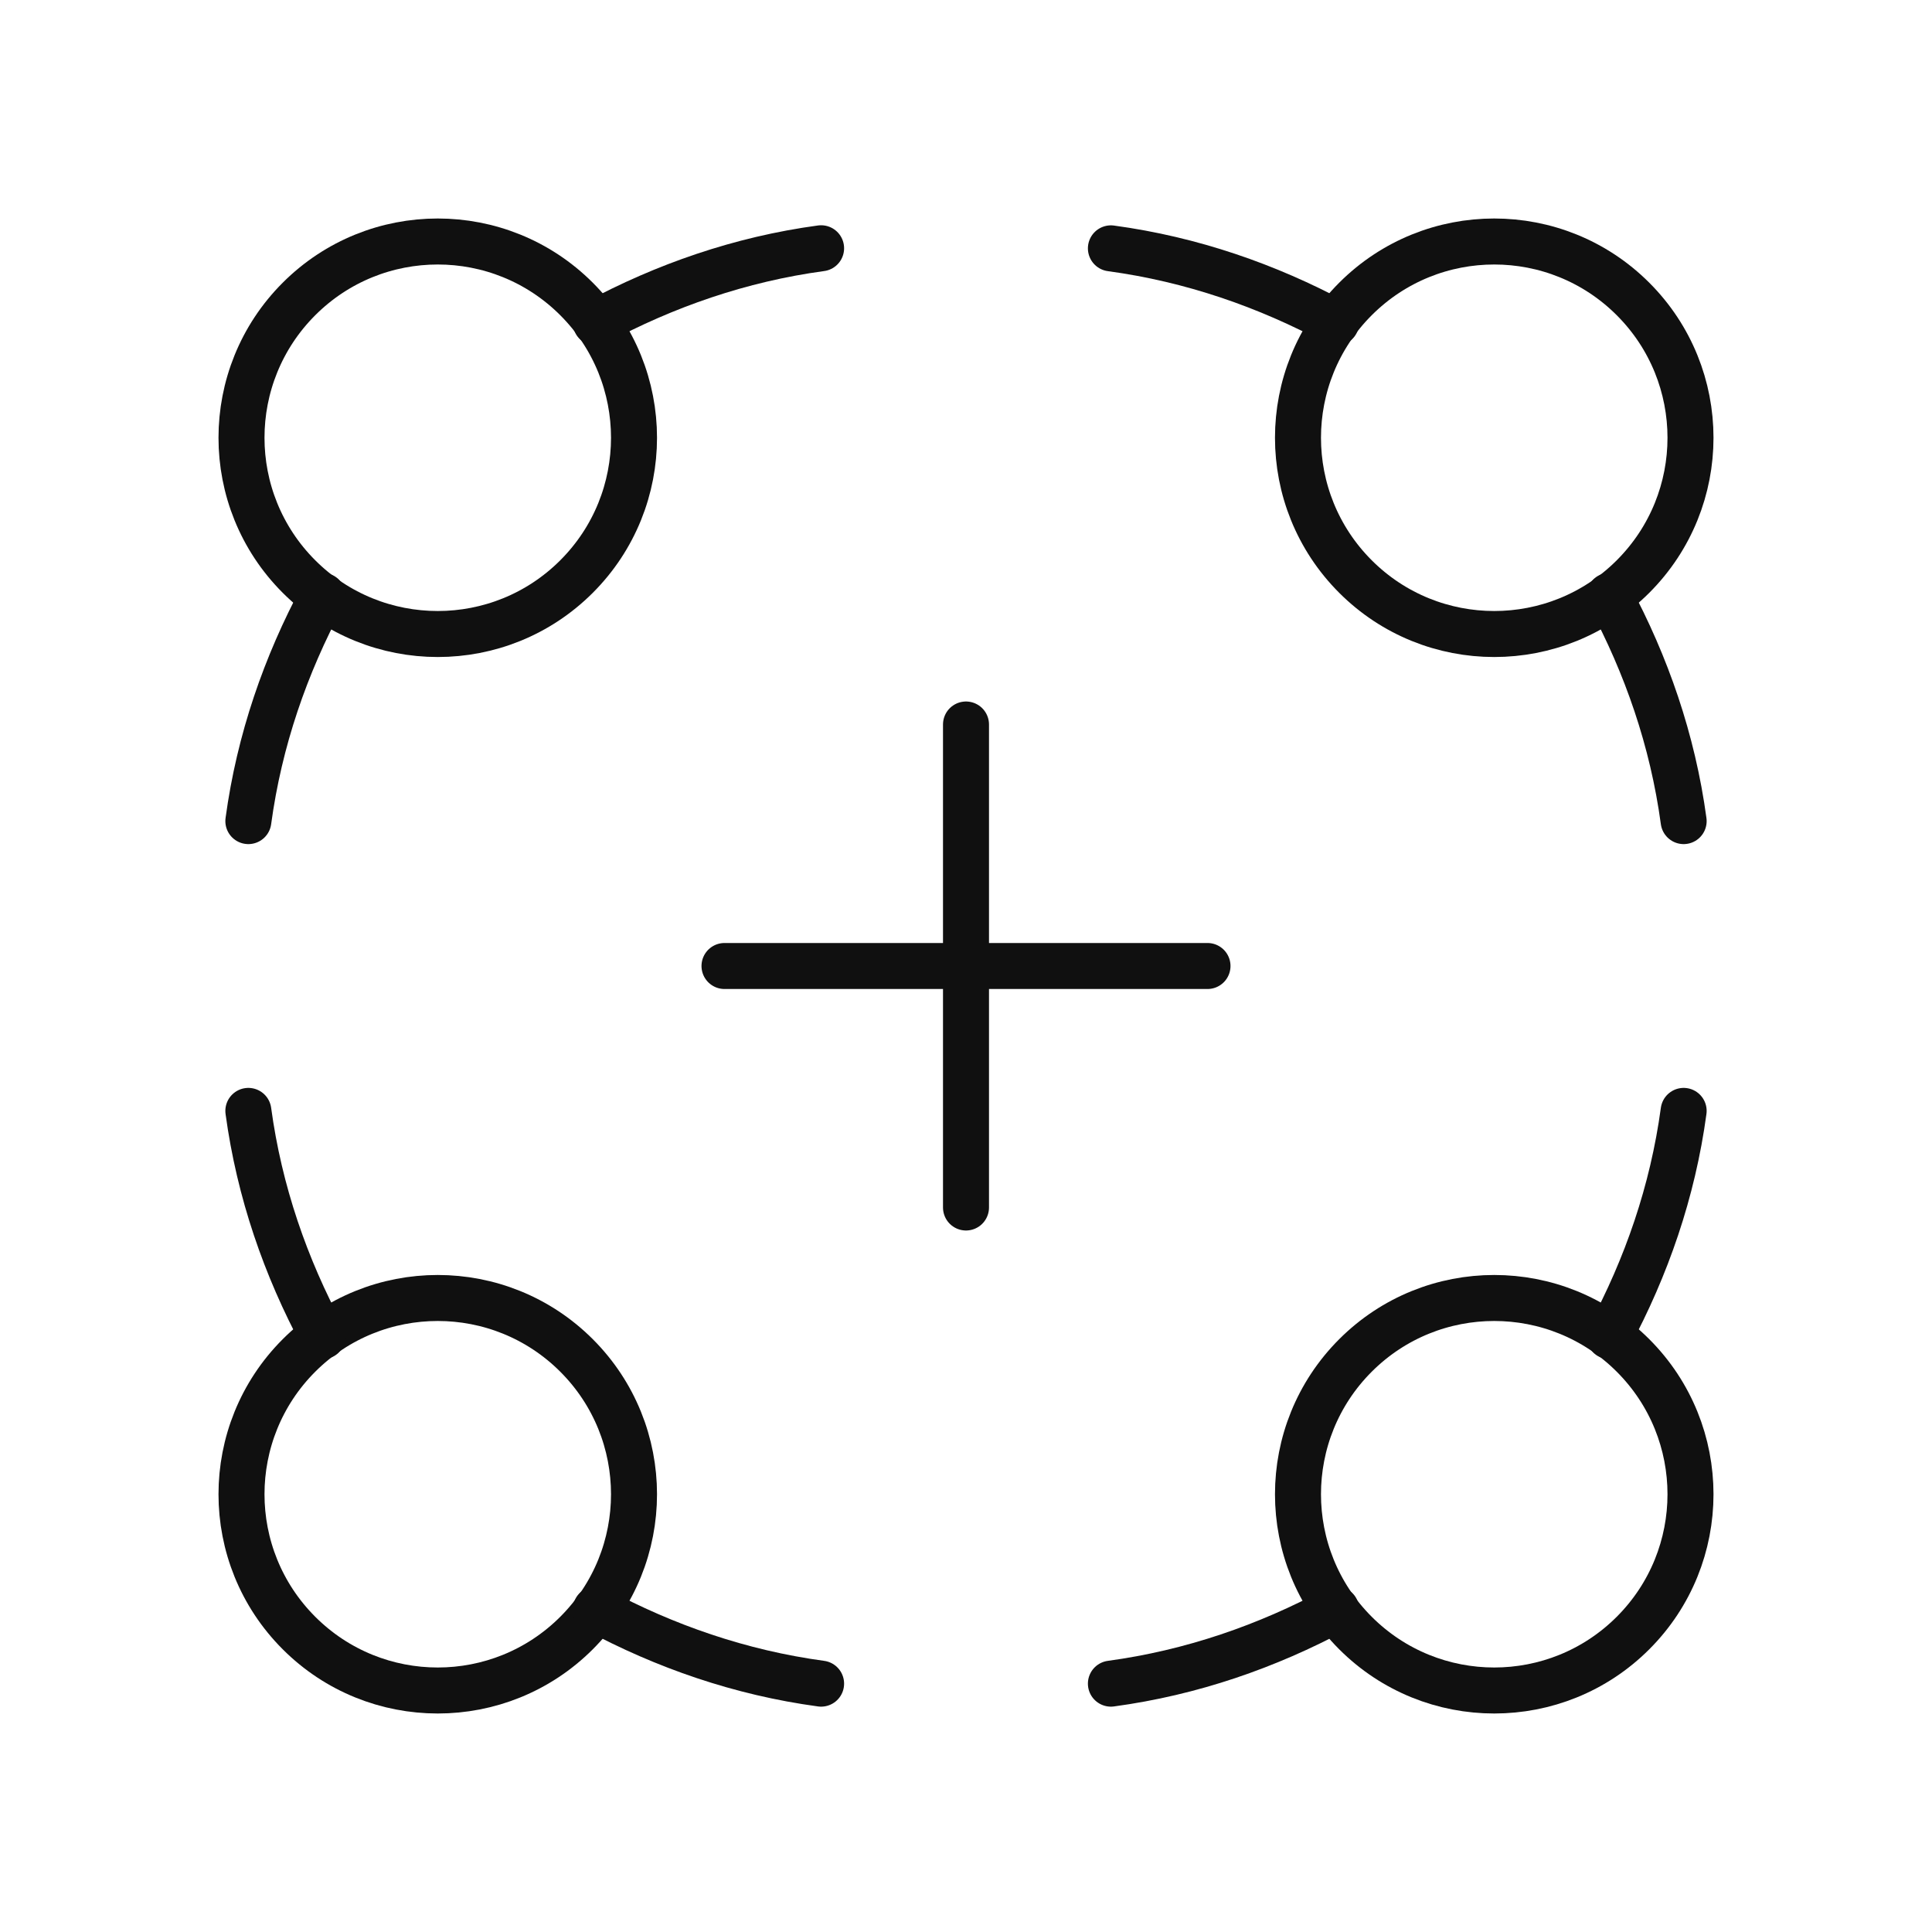
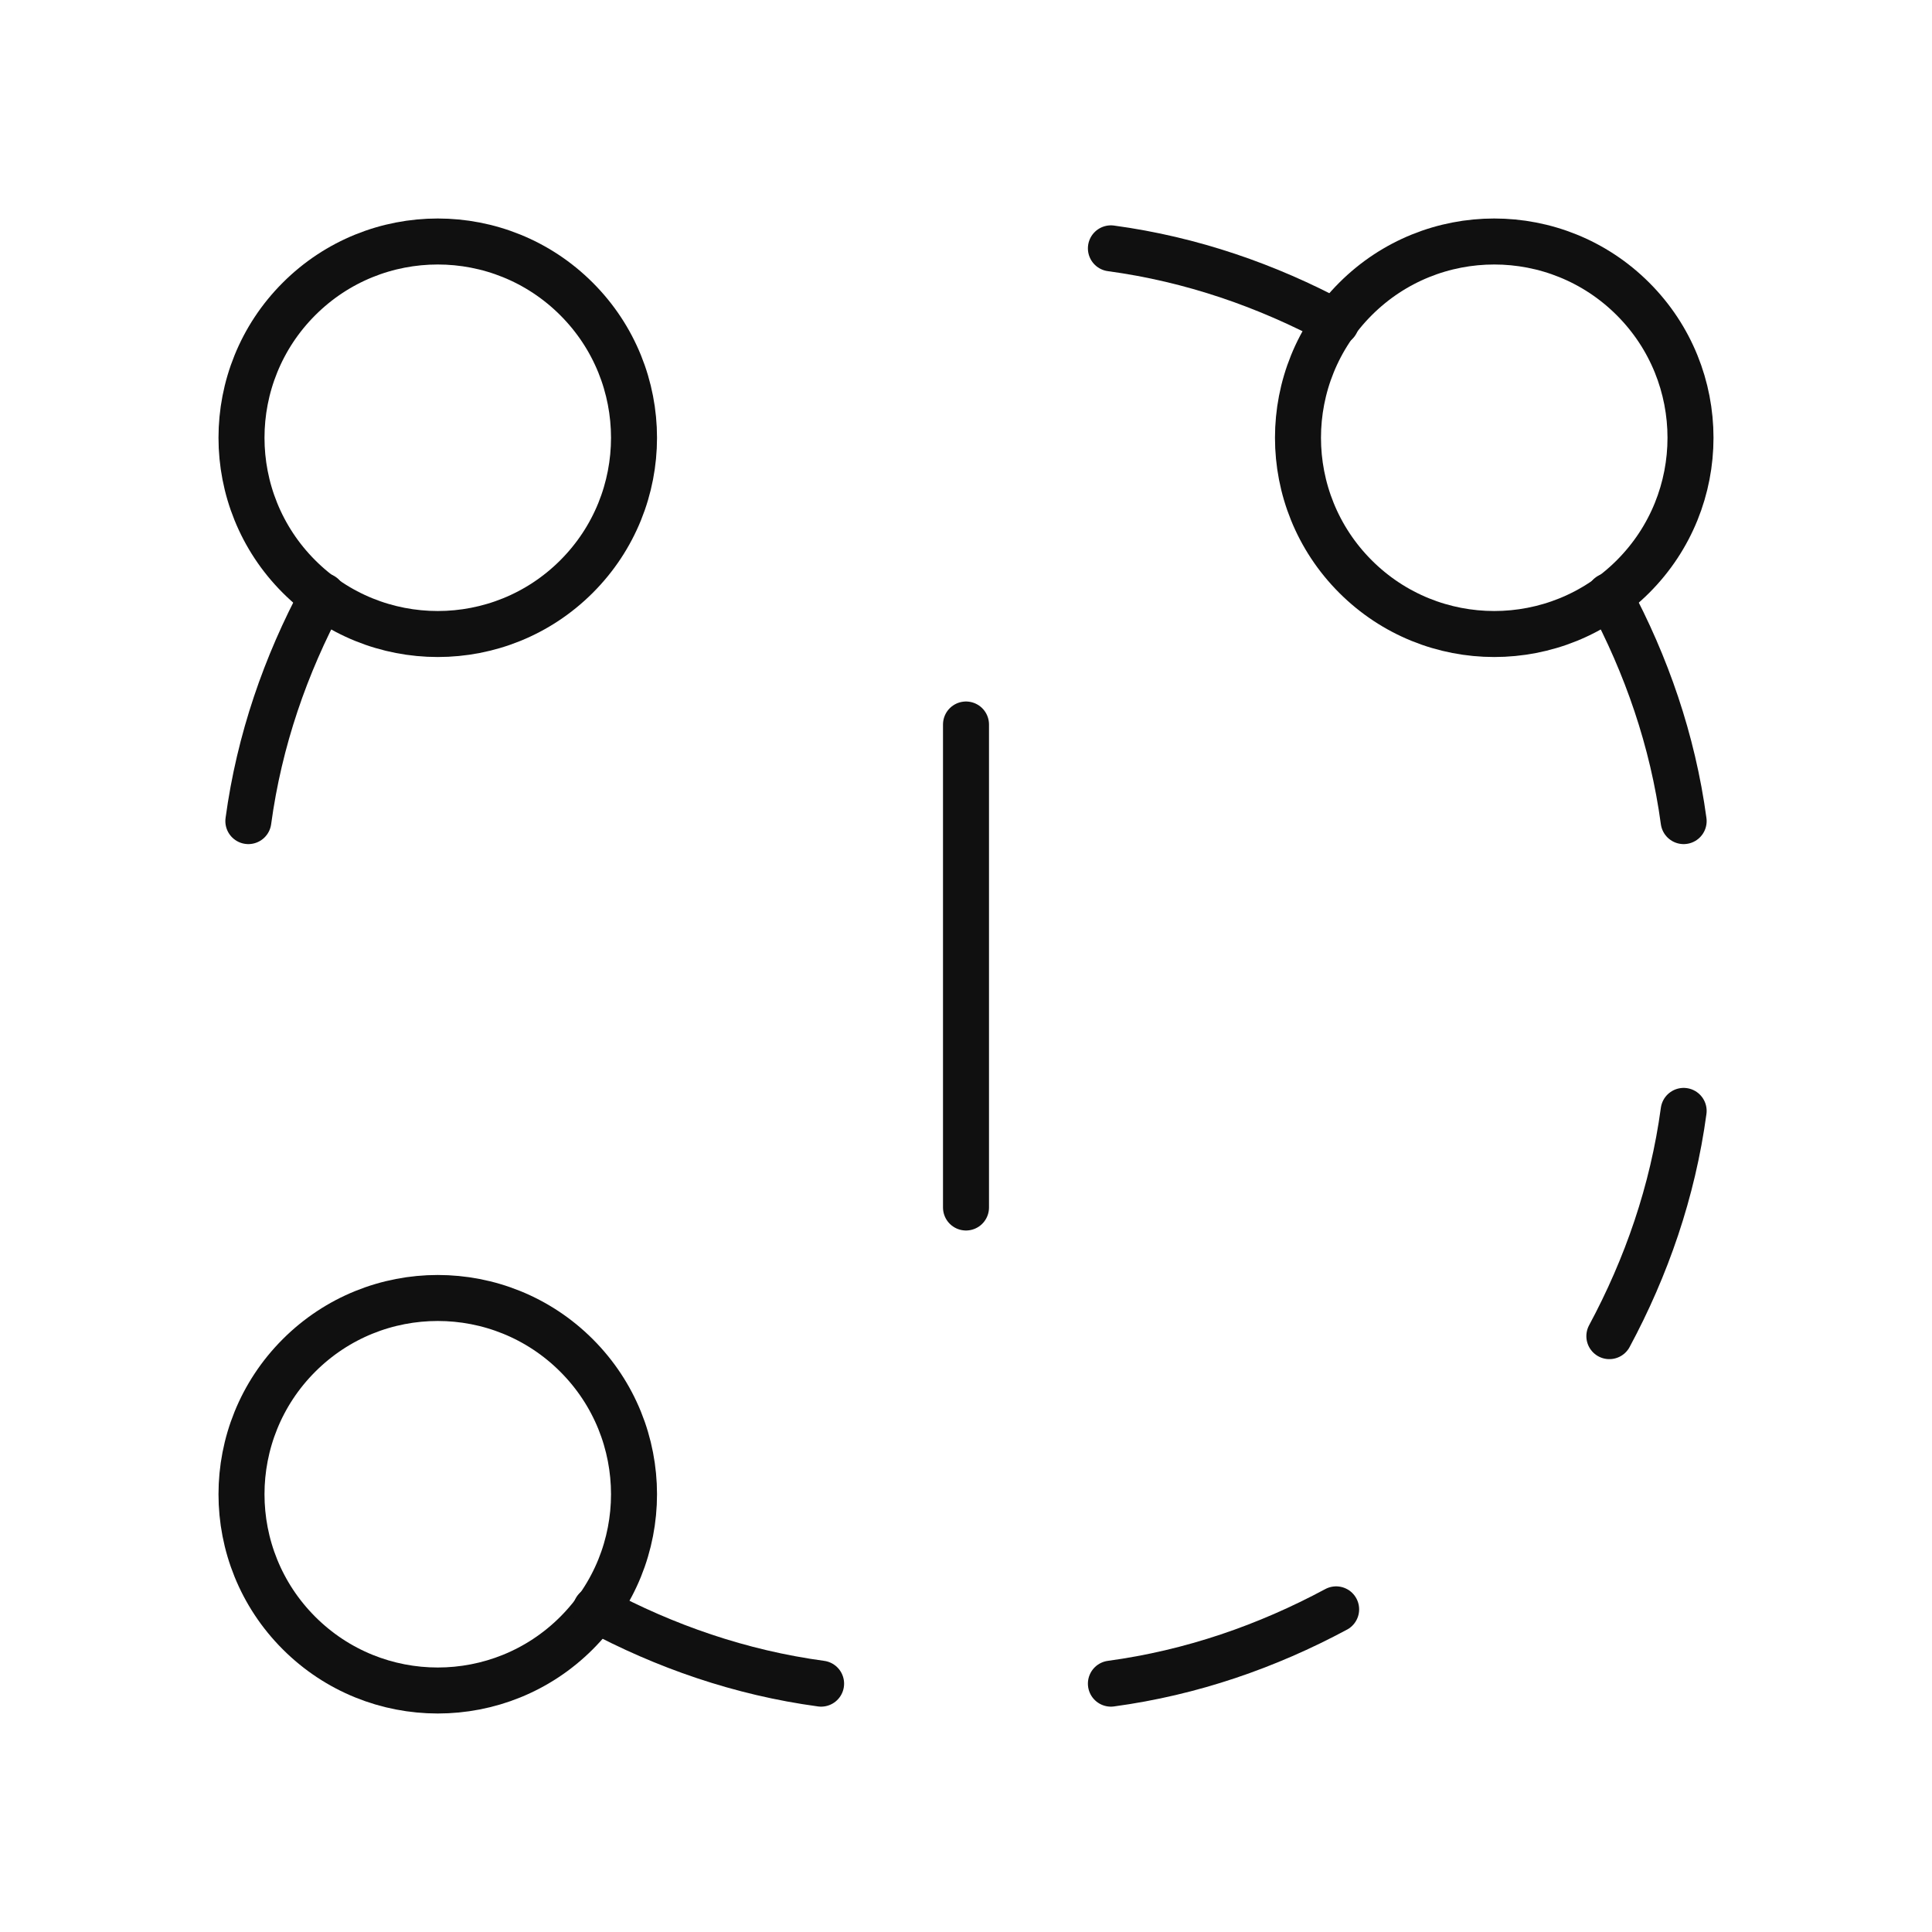
<svg xmlns="http://www.w3.org/2000/svg" width="84" height="84" viewBox="0 0 84 84" fill="none">
  <path d="M71.001 12.999C74.333 16.331 74.333 21.735 71.001 25.067C67.669 28.399 62.265 28.399 58.933 25.067C55.601 21.735 55.601 16.331 58.933 12.999C62.265 9.667 67.669 9.667 71.001 12.999" stroke="#101010" stroke-width="2" stroke-linecap="round" stroke-linejoin="round" />
  <path d="M73.202 35.7C72.726 32.186 71.582 28.903 69.972 25.907" stroke="#101010" stroke-width="2" stroke-linecap="round" stroke-linejoin="round" />
  <path d="M58.093 14.028C55.097 12.418 51.814 11.274 48.3 10.798" stroke="#101010" stroke-width="2" stroke-linecap="round" stroke-linejoin="round" />
  <path d="M25.067 58.933C28.399 62.265 28.399 67.669 25.067 71.001C21.735 74.333 16.331 74.333 12.999 71.001C9.667 67.669 9.667 62.265 12.999 58.933C16.331 55.601 21.735 55.601 25.067 58.933" stroke="#101010" stroke-width="2" stroke-linecap="round" stroke-linejoin="round" />
-   <path d="M10.798 48.3C11.274 51.814 12.418 55.097 14.028 58.093" stroke="#101010" stroke-width="2" stroke-linecap="round" stroke-linejoin="round" />
  <path d="M35.7 73.202C32.186 72.726 28.903 71.582 25.907 69.972" stroke="#101010" stroke-width="2" stroke-linecap="round" stroke-linejoin="round" />
  <path d="M25.067 12.999C28.399 16.331 28.399 21.735 25.067 25.067C21.735 28.399 16.331 28.399 12.999 25.067C9.667 21.735 9.667 16.331 12.999 12.999C16.331 9.667 21.735 9.667 25.067 12.999" stroke="#101010" stroke-width="2" stroke-linecap="round" stroke-linejoin="round" />
-   <path d="M25.907 14.028C28.903 12.418 32.186 11.27 35.7 10.794" stroke="#101010" stroke-width="2" stroke-linecap="round" stroke-linejoin="round" />
  <path d="M14.028 25.907C12.418 28.903 11.274 32.186 10.798 35.7" stroke="#101010" stroke-width="2" stroke-linecap="round" stroke-linejoin="round" />
-   <path d="M71.001 58.933C74.333 62.265 74.333 67.669 71.001 71.001C67.669 74.333 62.265 74.333 58.933 71.001C55.601 67.669 55.601 62.265 58.933 58.933C62.265 55.601 67.669 55.601 71.001 58.933" stroke="#101010" stroke-width="2" stroke-linecap="round" stroke-linejoin="round" />
-   <path d="M31.5 42H52.5" stroke="#101010" stroke-width="2" stroke-linecap="round" stroke-linejoin="round" />
  <path d="M42 52.5V31.5" stroke="#101010" stroke-width="2" stroke-linecap="round" stroke-linejoin="round" />
  <path d="M69.972 58.093C71.582 55.097 72.726 51.814 73.202 48.3" stroke="#101010" stroke-width="2" stroke-linecap="round" stroke-linejoin="round" />
  <path d="M58.093 69.972C55.097 71.582 51.814 72.726 48.3 73.202" stroke="#101010" stroke-width="2" stroke-linecap="round" stroke-linejoin="round" />
</svg>